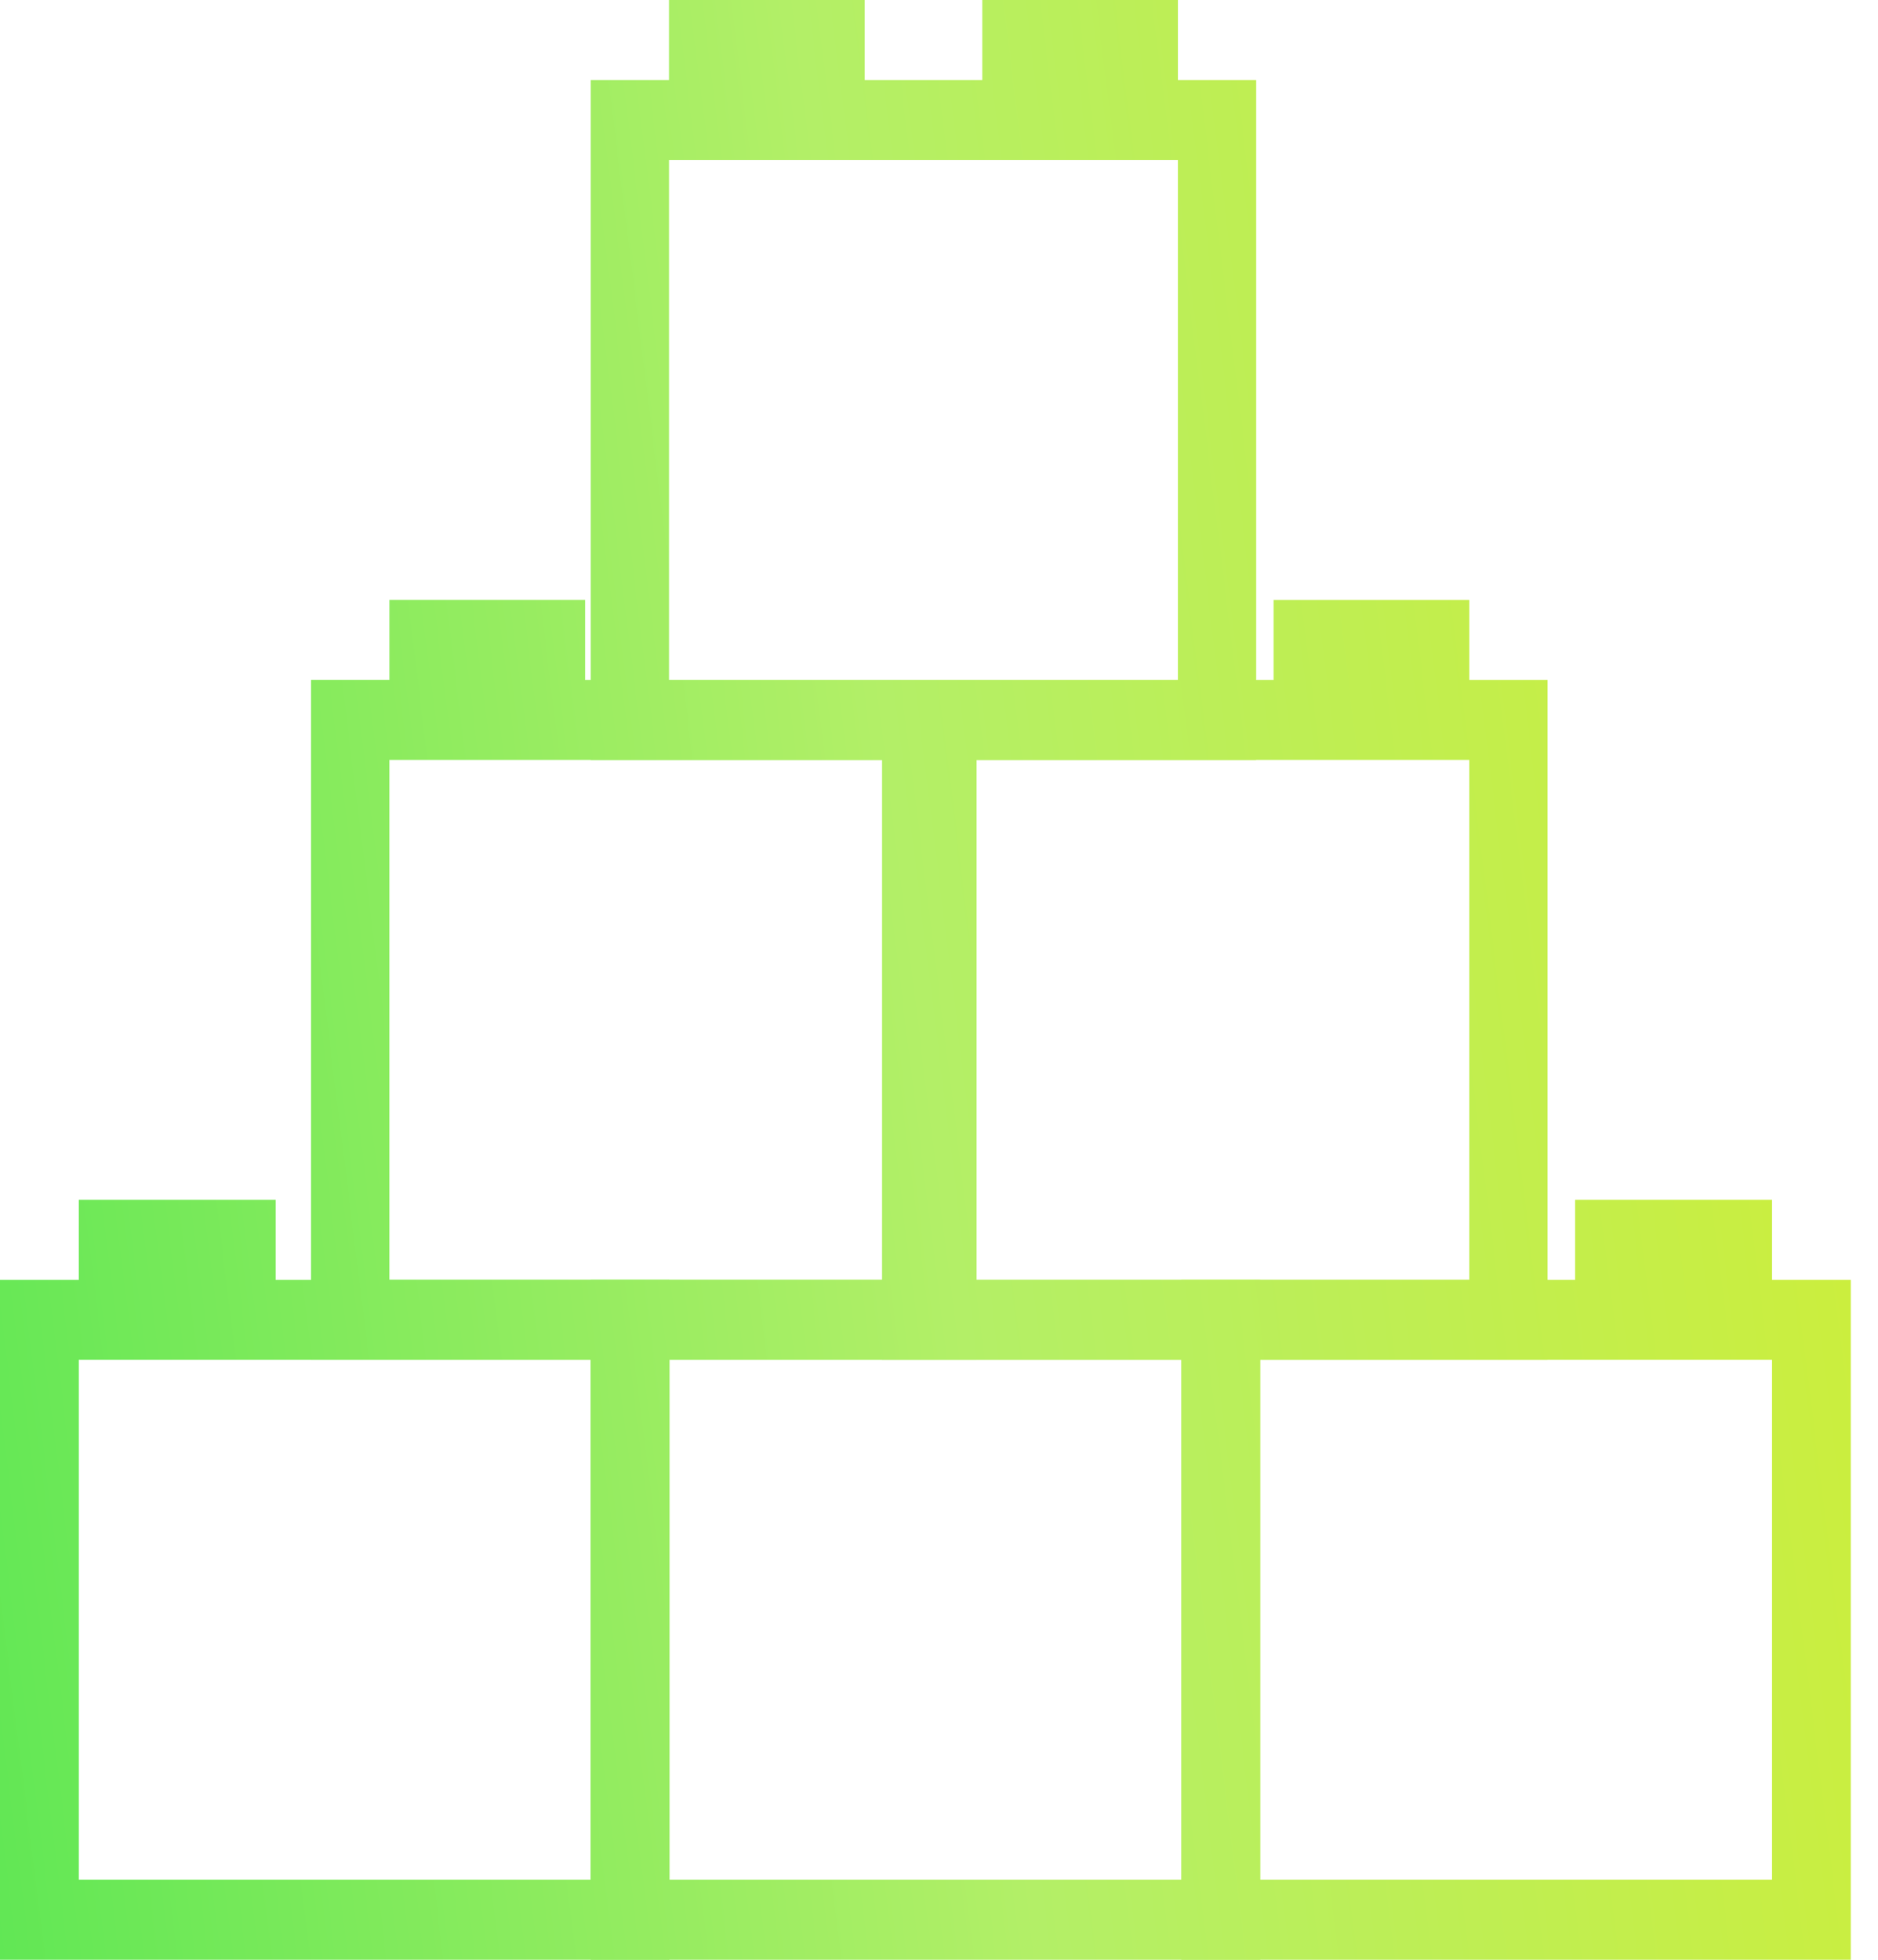
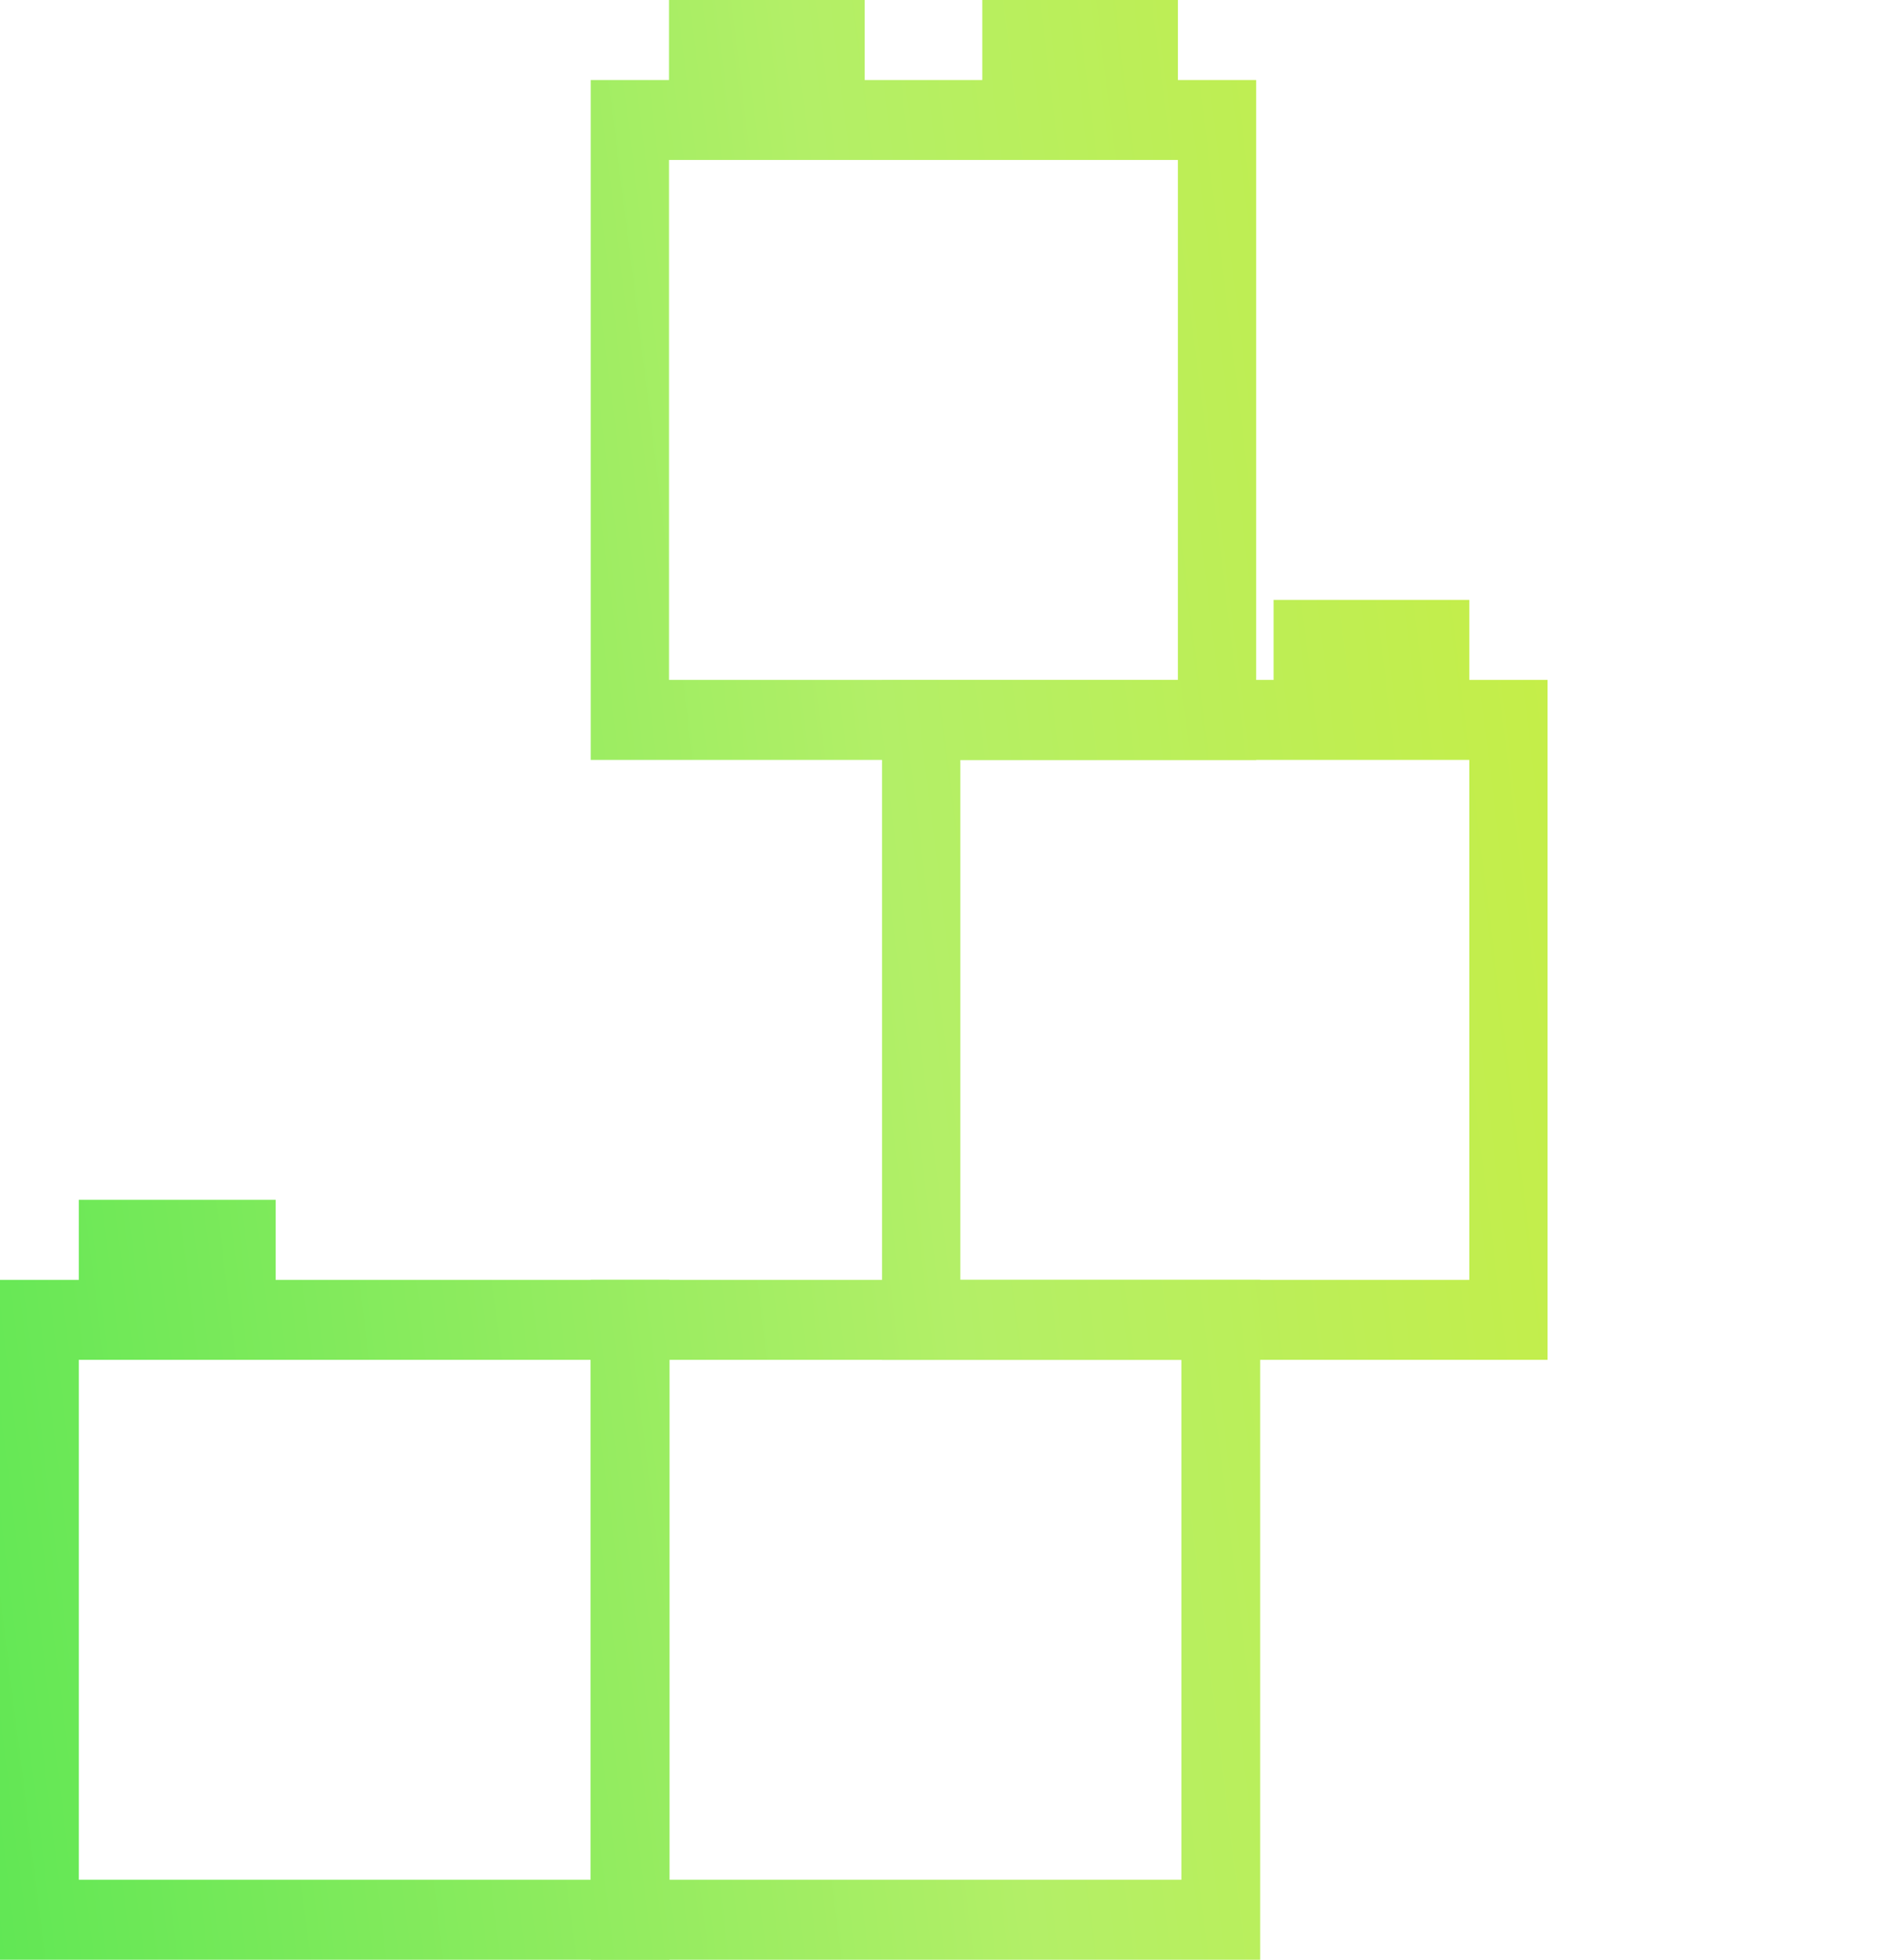
<svg xmlns="http://www.w3.org/2000/svg" width="46" height="48" viewBox="0 0 46 48" fill="none">
  <path d="M1.93 31.347v-1.96h4.822v1.96h9.645V48H0V31.347h1.93zm0 1.96V46.04h12.538V33.306H1.93z" fill="url(#paint0_linear)" />
  <path d="M30.866 31.347H14.47V48h16.397V31.347zm-1.929 1.96V46.04H16.398V33.306h12.54z" fill="url(#paint1_linear)" />
-   <path d="M43.404 31.347v-1.96h-4.823v1.96h-9.645V48h16.397V31.347h-1.929zm0 1.96V46.04H30.865V33.306h12.54zM14.332 16.652v-1.96H9.538v1.96H7.619v16.653H23.92V16.653h-9.588zm7.67 1.96v12.734H9.538V18.612h12.466z" fill="url(#paint2_linear)" />
  <path d="M16.387 1.96h-1.918v16.652h16.3V1.96h-1.917V0H24.06v1.96H21.18V0h-4.794v1.96zm12.465 1.958v12.735H16.387V3.918h12.465z" fill="url(#paint3_linear)" />
  <path d="M35.989 16.653v-1.96h-4.794v1.96h-9.59v16.653h16.301V16.653H35.99zm0 1.96v12.734H23.523V18.612h12.466z" fill="url(#paint4_linear)" />
  <defs>
    <linearGradient id="paint0_linear" x1="45.333" y1="-27.816" x2="-12.286" y2="-20.665" gradientUnits="userSpaceOnUse">
      <stop stop-color="#D3ED30" />
      <stop offset=".5" stop-color="#B3EF67" />
      <stop offset="1" stop-color="#55E652" />
    </linearGradient>
    <linearGradient id="paint1_linear" x1="45.333" y1="-27.816" x2="-12.286" y2="-20.665" gradientUnits="userSpaceOnUse">
      <stop stop-color="#D3ED30" />
      <stop offset=".5" stop-color="#B3EF67" />
      <stop offset="1" stop-color="#55E652" />
    </linearGradient>
    <linearGradient id="paint2_linear" x1="45.333" y1="-27.816" x2="-12.286" y2="-20.665" gradientUnits="userSpaceOnUse">
      <stop stop-color="#D3ED30" />
      <stop offset=".5" stop-color="#B3EF67" />
      <stop offset="1" stop-color="#55E652" />
    </linearGradient>
    <linearGradient id="paint3_linear" x1="45.333" y1="-27.816" x2="-12.286" y2="-20.665" gradientUnits="userSpaceOnUse">
      <stop stop-color="#D3ED30" />
      <stop offset=".5" stop-color="#B3EF67" />
      <stop offset="1" stop-color="#55E652" />
    </linearGradient>
    <linearGradient id="paint4_linear" x1="45.333" y1="-27.816" x2="-12.286" y2="-20.665" gradientUnits="userSpaceOnUse">
      <stop stop-color="#D3ED30" />
      <stop offset=".5" stop-color="#B3EF67" />
      <stop offset="1" stop-color="#55E652" />
    </linearGradient>
  </defs>
</svg>